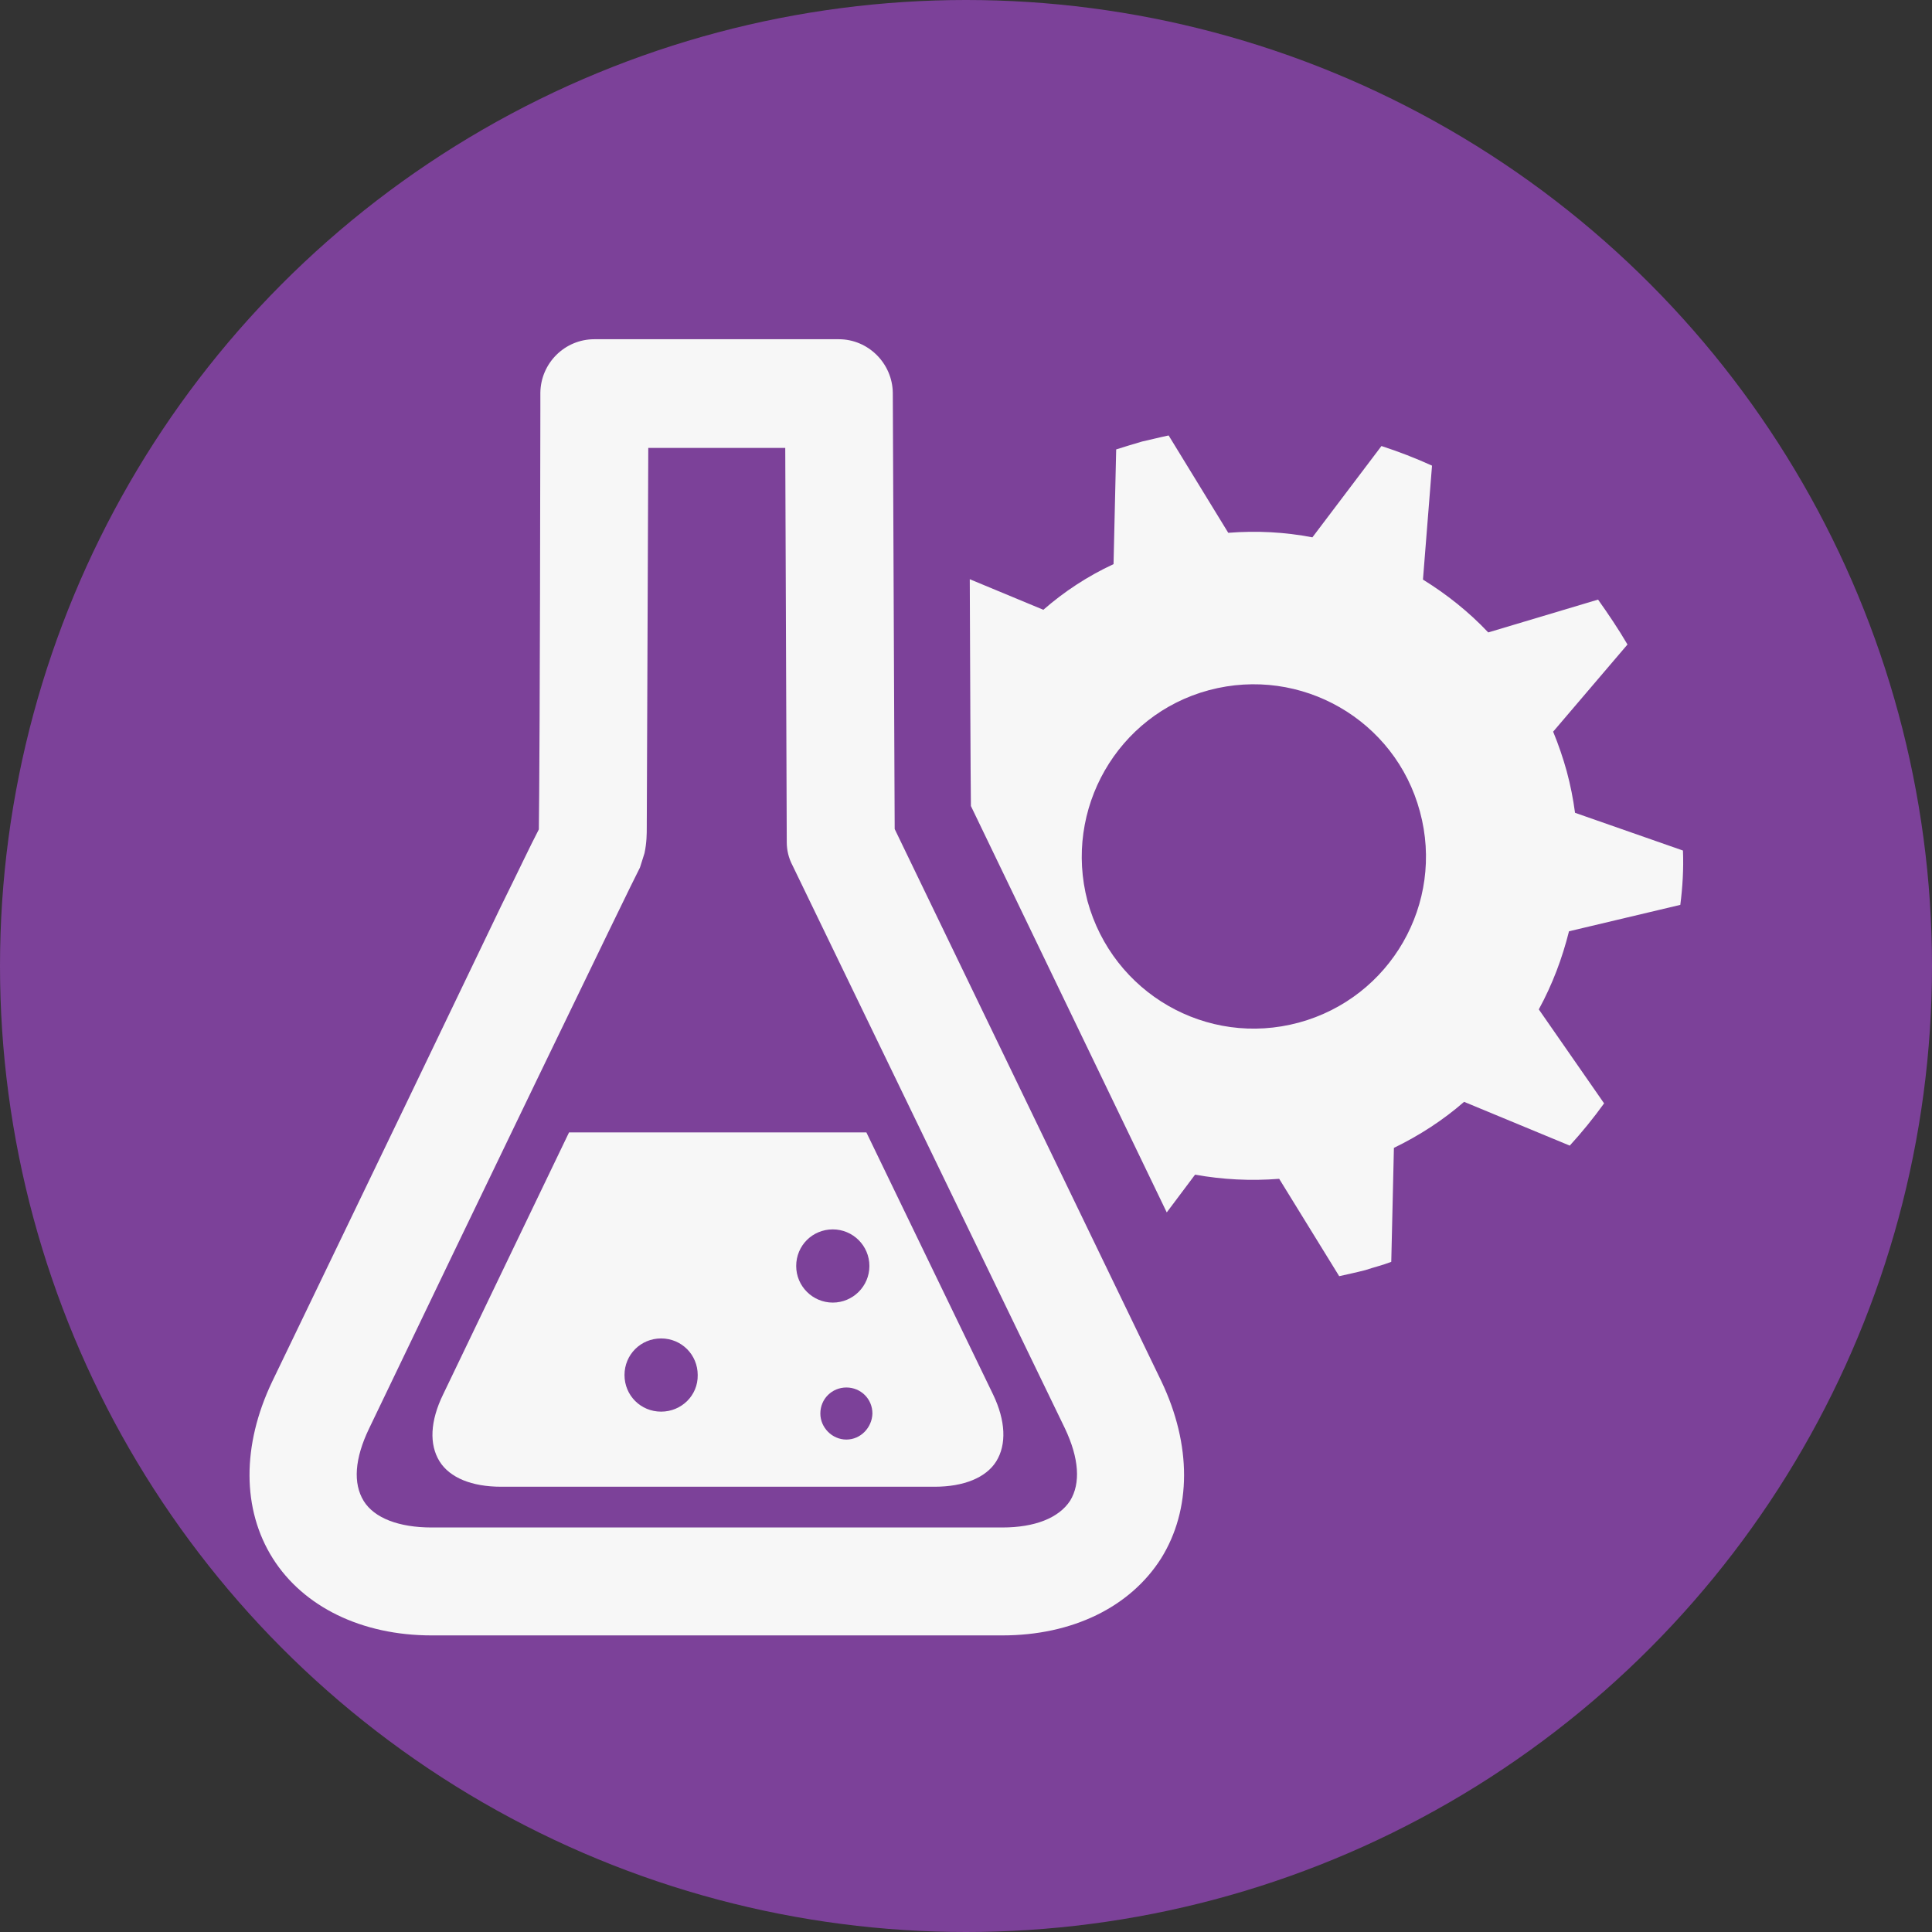
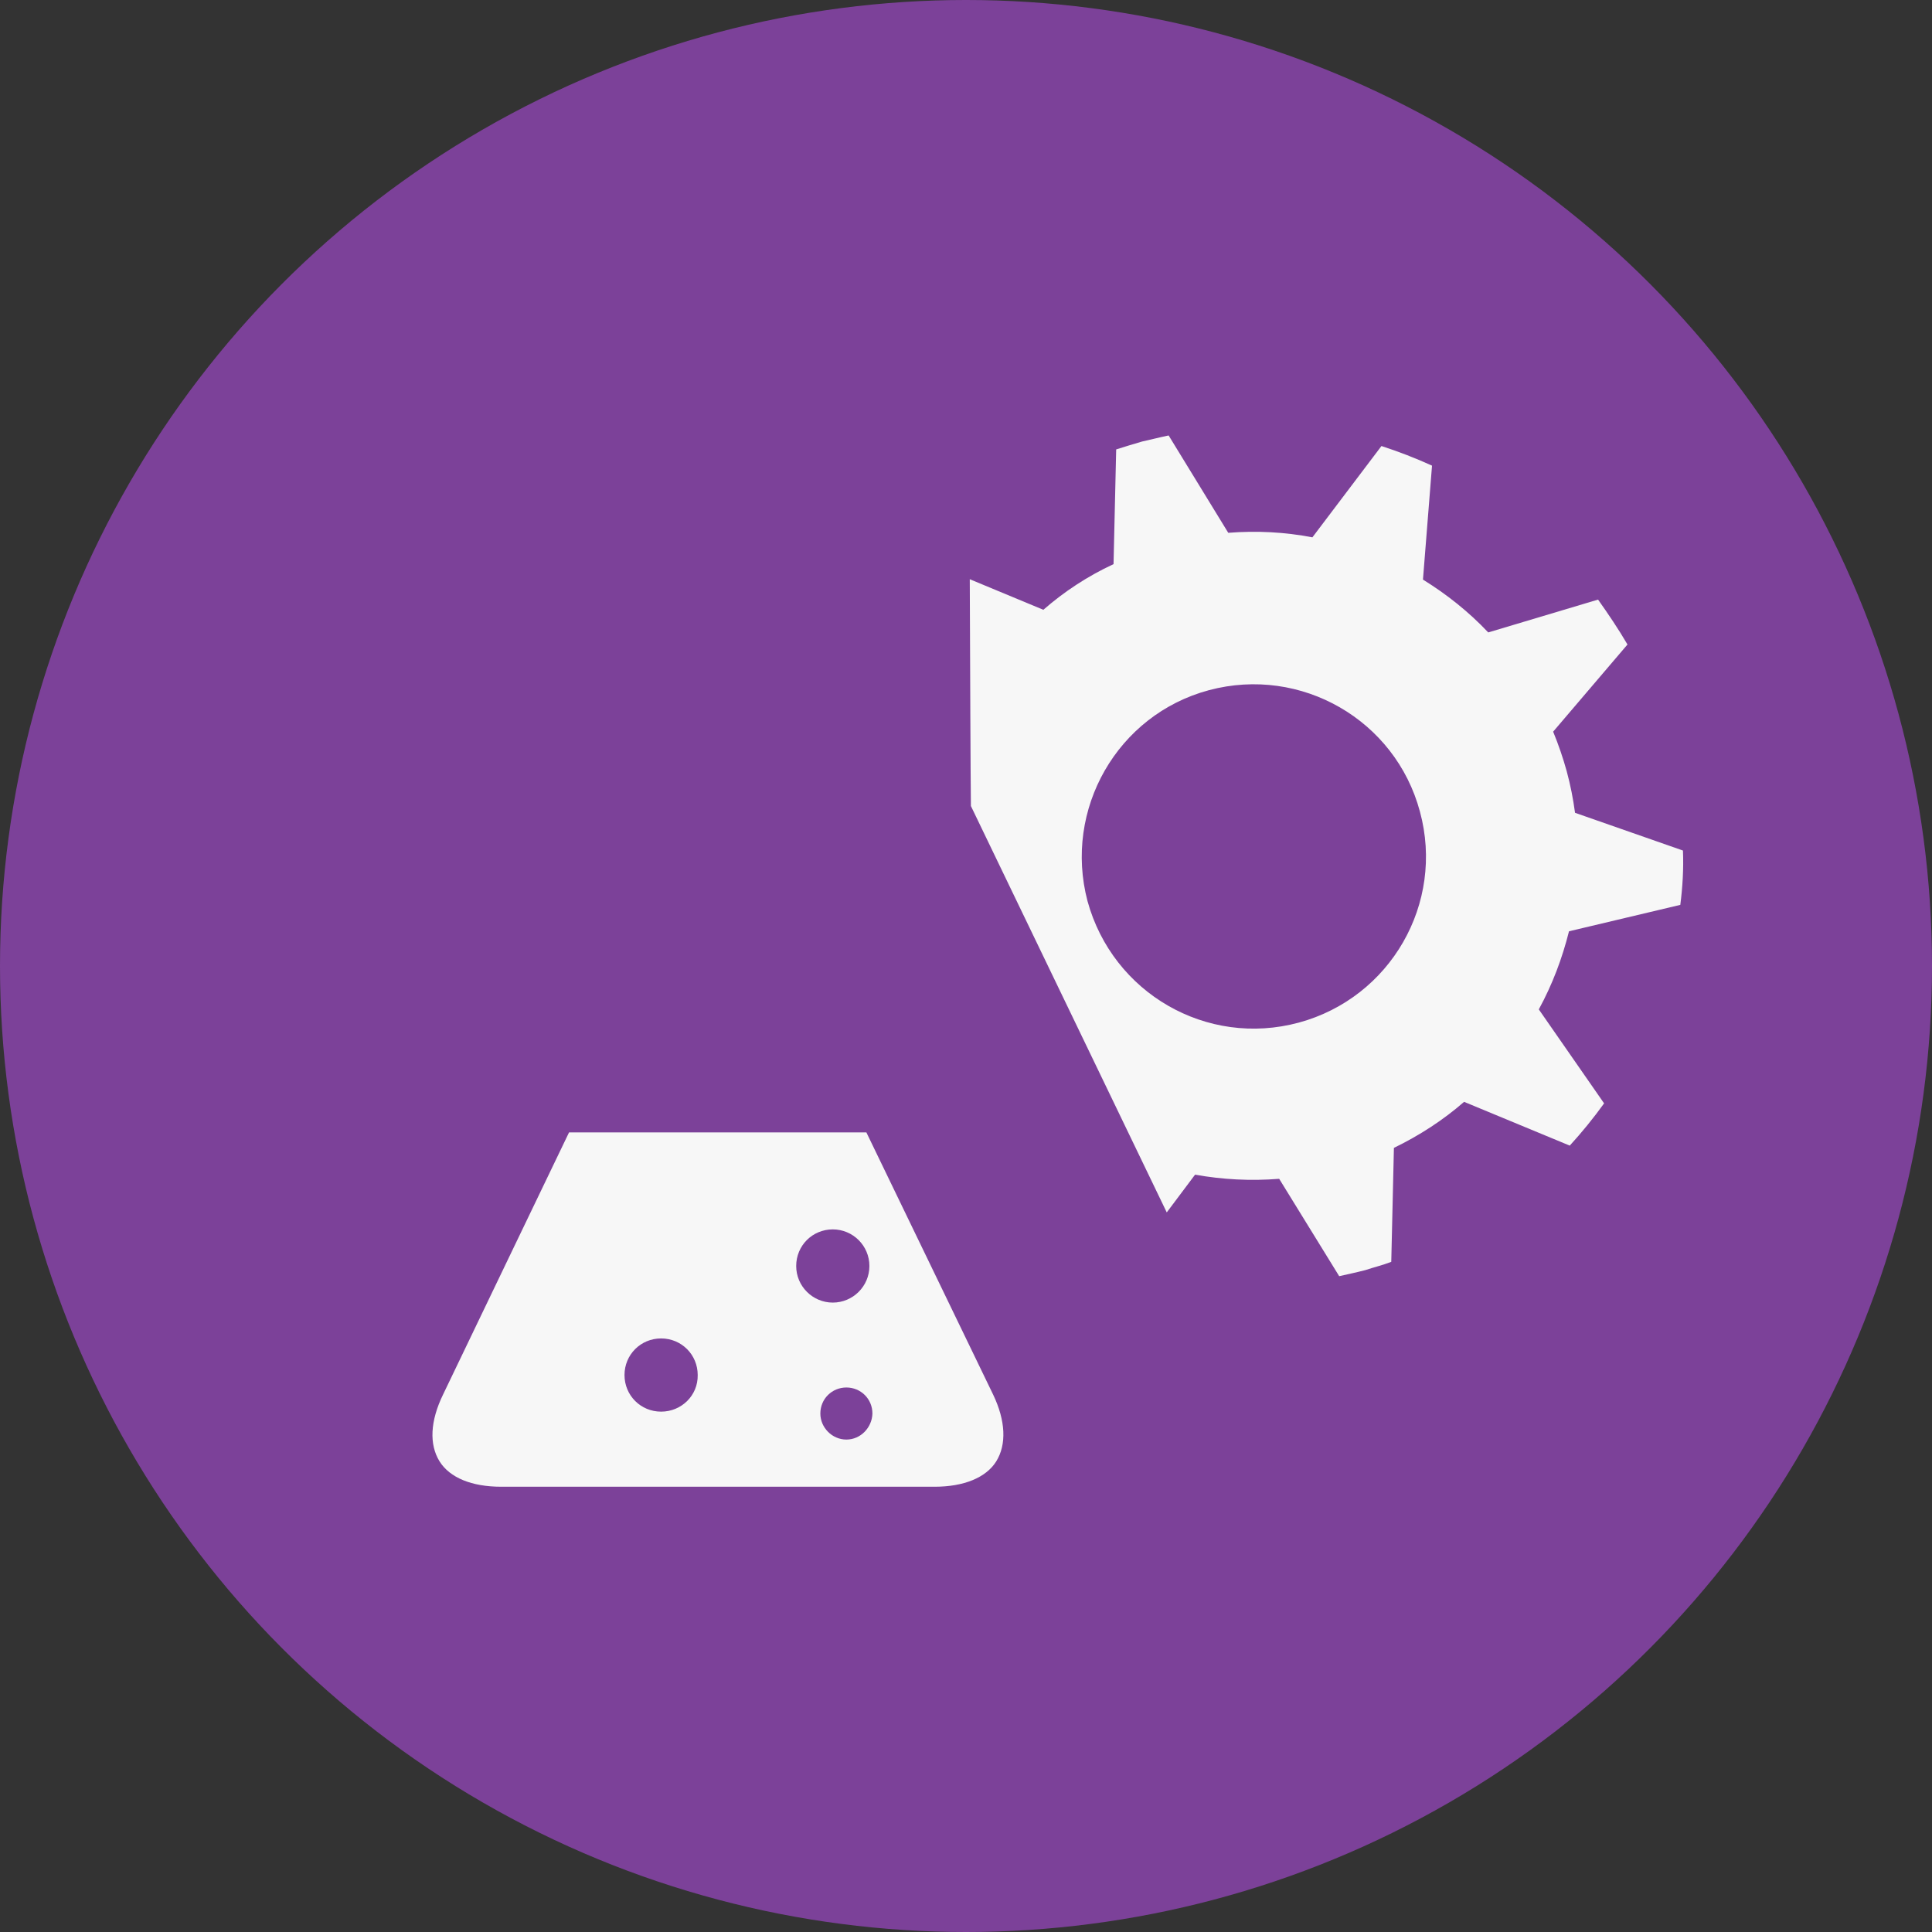
<svg xmlns="http://www.w3.org/2000/svg" id="Layer_1" x="0px" y="0px" width="512px" height="512px" viewBox="0 0 512 512" style="enable-background:new 0 0 512 512;" xml:space="preserve">
  <rect x="0" y="0" width="512" height="512" fill="#333333" stroke="none" />
  <style type="text/css"> .st0{fill:#7C4199;} .st1{fill:#F7F7F7;} </style>
  <circle class="st0" cx="256" cy="256" r="256" />
  <g>
    <g>
      <g>
-         <path class="st1" d="M114.4,433.4c-18.6,0-34-7.6-42.1-20.4c-8.2-13-8.2-30-0.2-46.8l36-74.7l24.7-51.4c4.7-9.5,7.7-15.9,10-20.3 c0.1-7.2,0.3-32.9,0.4-110.9v-4.8c0.1-7.9,6.5-14.2,14.3-14.2h64.8c7.8,0,14.2,6.4,14.3,14.2c0,0.4,0.4,96.6,0.5,115.6 l70.7,146.4c8,16.8,8,33.9-0.1,46.9c-8.2,12.9-23.5,20.4-42.1,20.4H114.4z M169.6,229.9c-2.1,3.9-45.2,93.2-71.8,148.7 c-3.8,7.9-4.3,14.5-1.4,19.2c2.8,4.5,9.3,7,18,7h151.2c8.6,0,15-2.5,18-7.1c2.8-4.6,2.4-11.2-1.4-19.2L210,229.3 c-1-1.9-1.5-4-1.5-6.1l-0.4-104.5h-36.3c-0.1,22-0.4,98.2-0.4,100.6c0,1.6,0,4-0.6,6.8L169.6,229.9z" />
-       </g>
+         </g>
      <g>
        <g>
          <path class="st1" d="M263.2,369.6l-33.6-69.5h-78.8c-10.6,22-23.2,48.3-33.4,69.5c-3.4,7-3.7,13.2-0.9,17.7 c2.7,4.3,8.5,6.7,16.3,6.7h114.9c7.7,0,13.6-2.4,16.3-6.7C266.8,382.8,266.5,376.5,263.2,369.6z M175.2,374.1 c-5.4,0-9.7-4.3-9.7-9.7c0-5.4,4.3-9.7,9.7-9.7c5.4,0,9.7,4.3,9.7,9.7C185,369.8,180.6,374.1,175.2,374.1z M211,335.5 c0-5.4,4.3-9.7,9.7-9.7c5.3,0,9.7,4.3,9.7,9.7c0,5.4-4.4,9.7-9.7,9.7C215.4,345.2,211,340.9,211,335.5z M224.3,381.5 c-3.8,0-6.9-3.2-6.9-6.9c0-3.9,3.1-6.9,6.9-6.9c3.8,0,6.9,3,6.9,6.9C231.1,378.3,228.1,381.5,224.3,381.5z" />
        </g>
      </g>
    </g>
    <g>
      <path class="st1" d="M445.3,239.8c0.6-4.7,0.9-9.5,0.7-14.4l-28.6-10c-0.5-3.7-1.2-7.3-2.2-11c-1-3.6-2.2-7.1-3.6-10.5l19.7-23.1 c-2.4-4.1-5.1-8.1-7.8-11.9l-29.1,8.7c-5.2-5.5-11-10.1-17.3-14l2.4-30.2c-4.4-2-8.8-3.7-13.4-5.2l-18.3,24.2 c-7.3-1.4-14.7-1.8-22.3-1.2l-15.8-25.8c-2.4,0.5-4.7,1.1-7,1.6c-2.4,0.7-4.7,1.4-6.9,2.1l-0.7,30.4c-6.9,3.2-13.1,7.3-18.6,12.1 l-19.5-8.1c0.1,25.2,0.2,51.1,0.3,60.1l51.9,107.7l7.5-10c7.3,1.3,14.7,1.7,22.3,1.1l15.9,25.8c2.2-0.5,4.6-1,6.9-1.6 c2.4-0.8,4.6-1.3,6.9-2.2l0.7-30.2c6.8-3.3,13.1-7.4,18.6-12.2l28,11.6c3.2-3.5,6.3-7.3,9.1-11.2l-17.3-24.9 c3.6-6.6,6.2-13.5,8-20.7L445.3,239.8z M344.2,271c-24.4,6.6-49.3-7.8-56-32.2c-6.4-24.3,7.9-49.4,32.2-55.9 c24.4-6.5,49.4,7.9,55.9,32.2C382.9,239.4,368.5,264.4,344.2,271z" />
    </g>
  </g>
</svg>